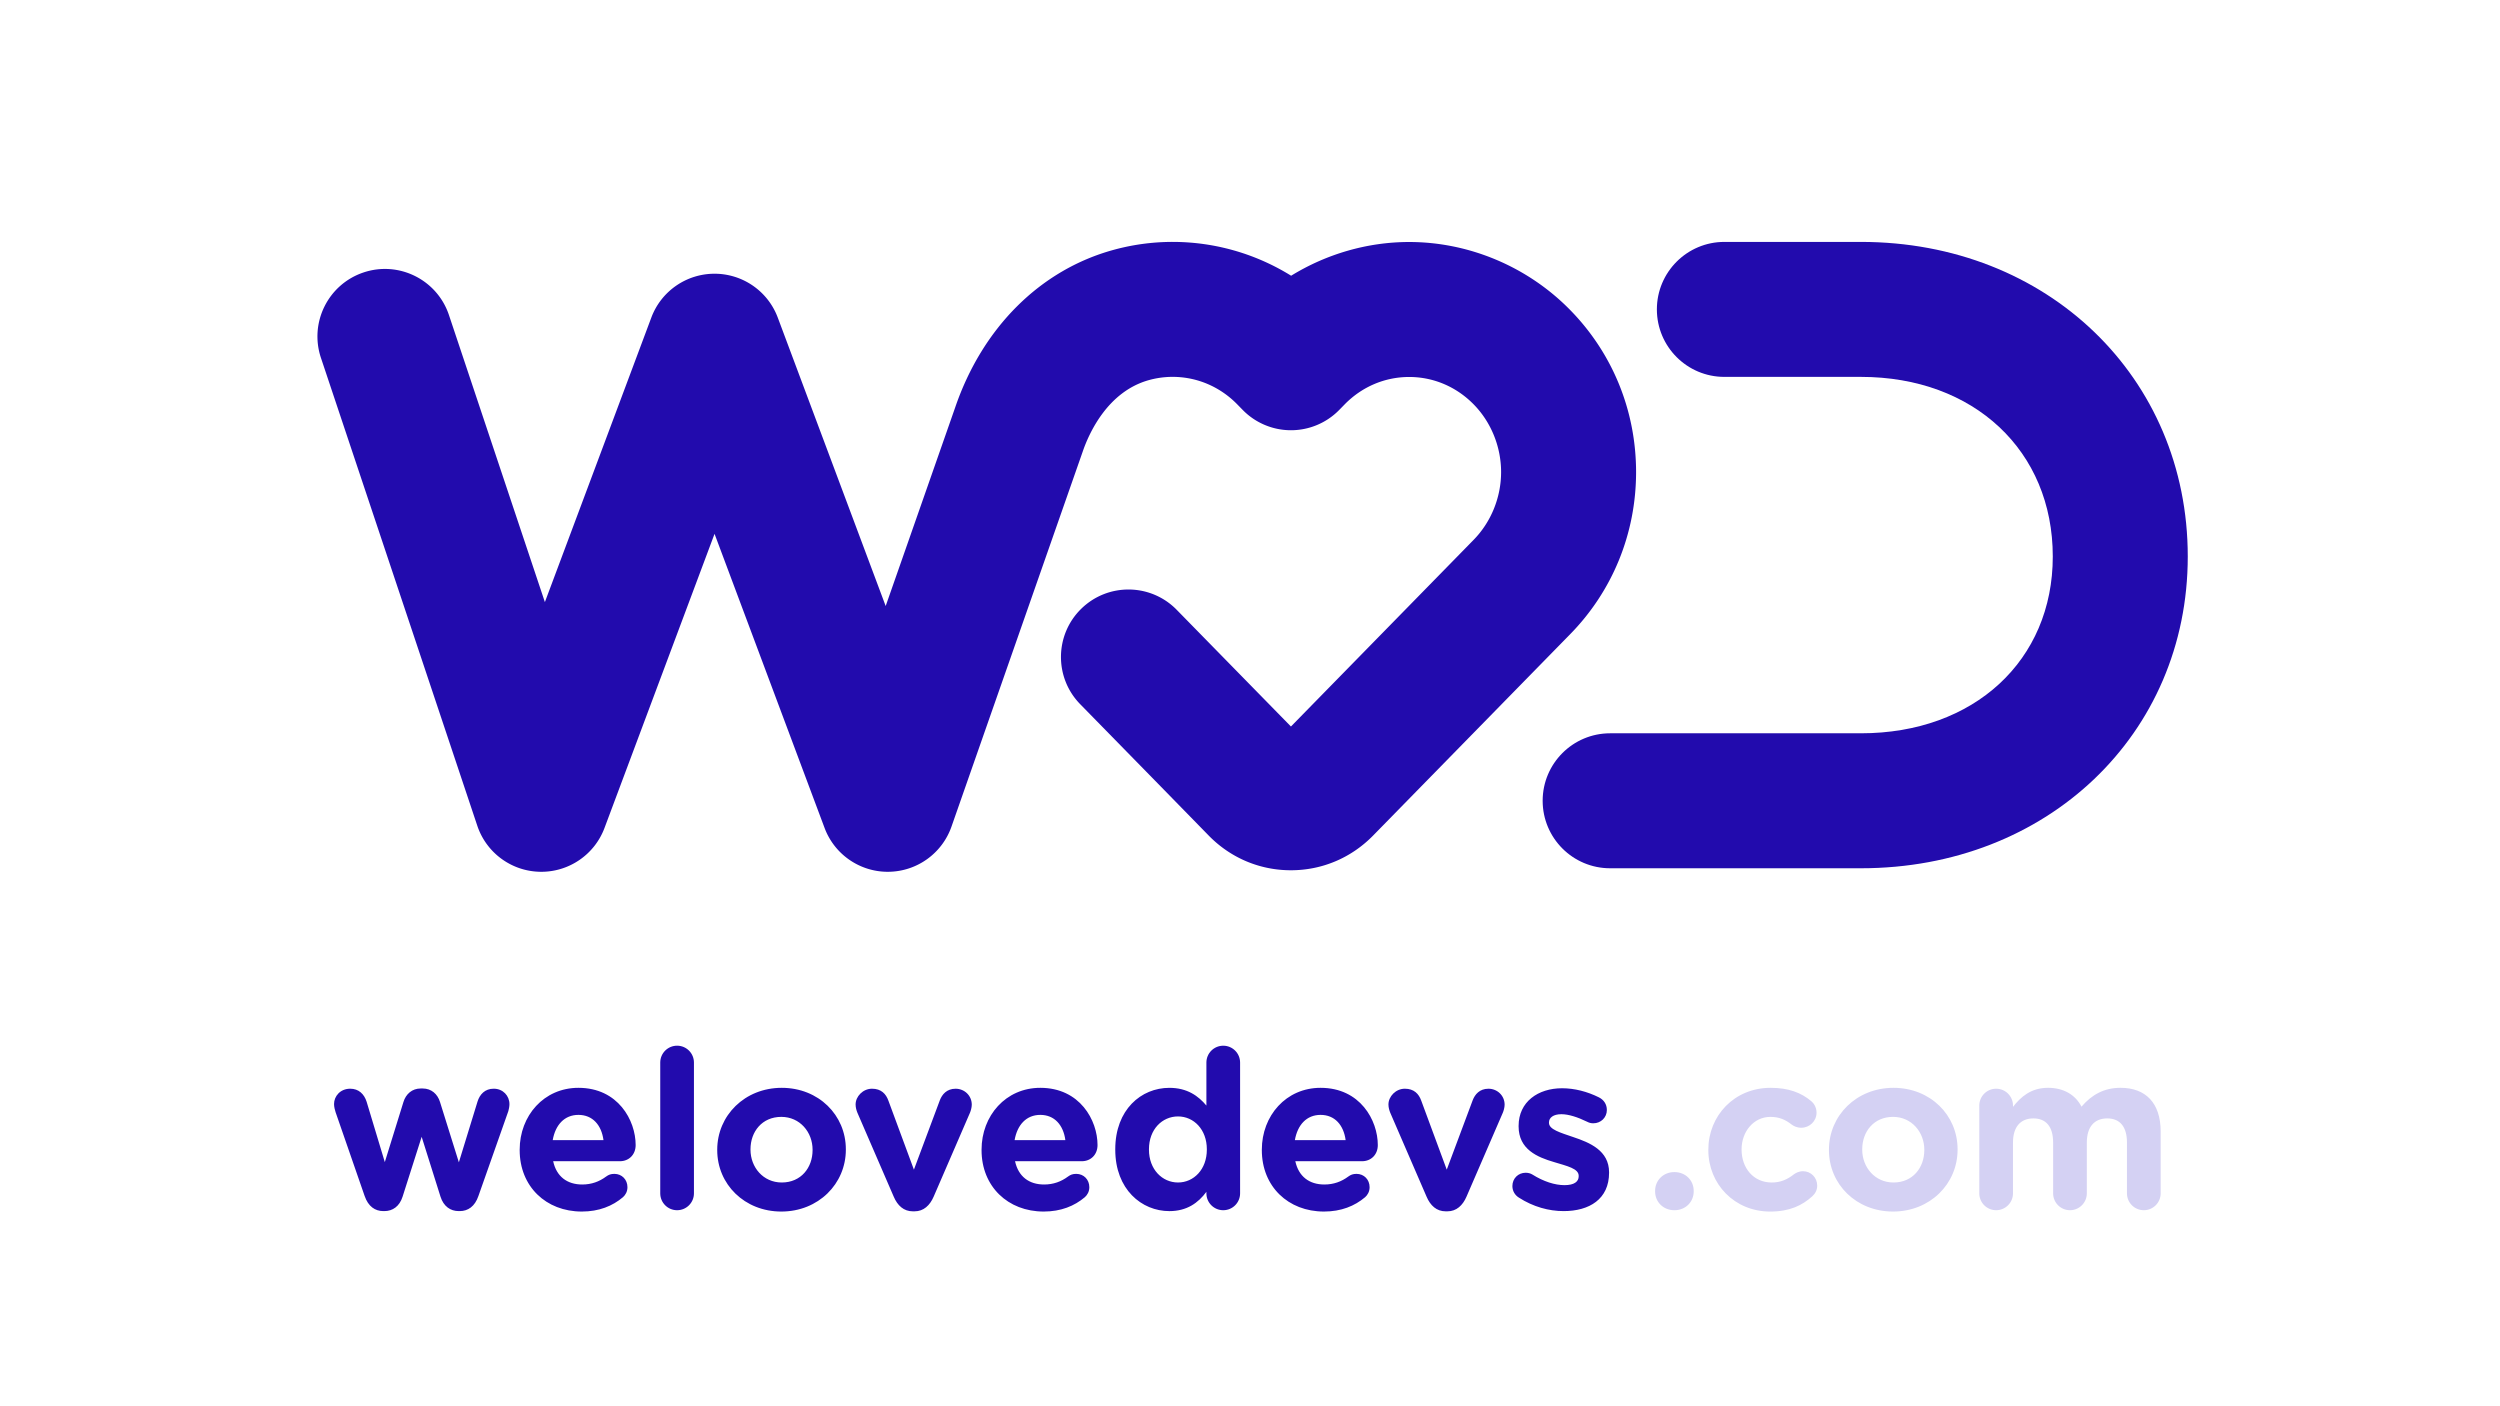
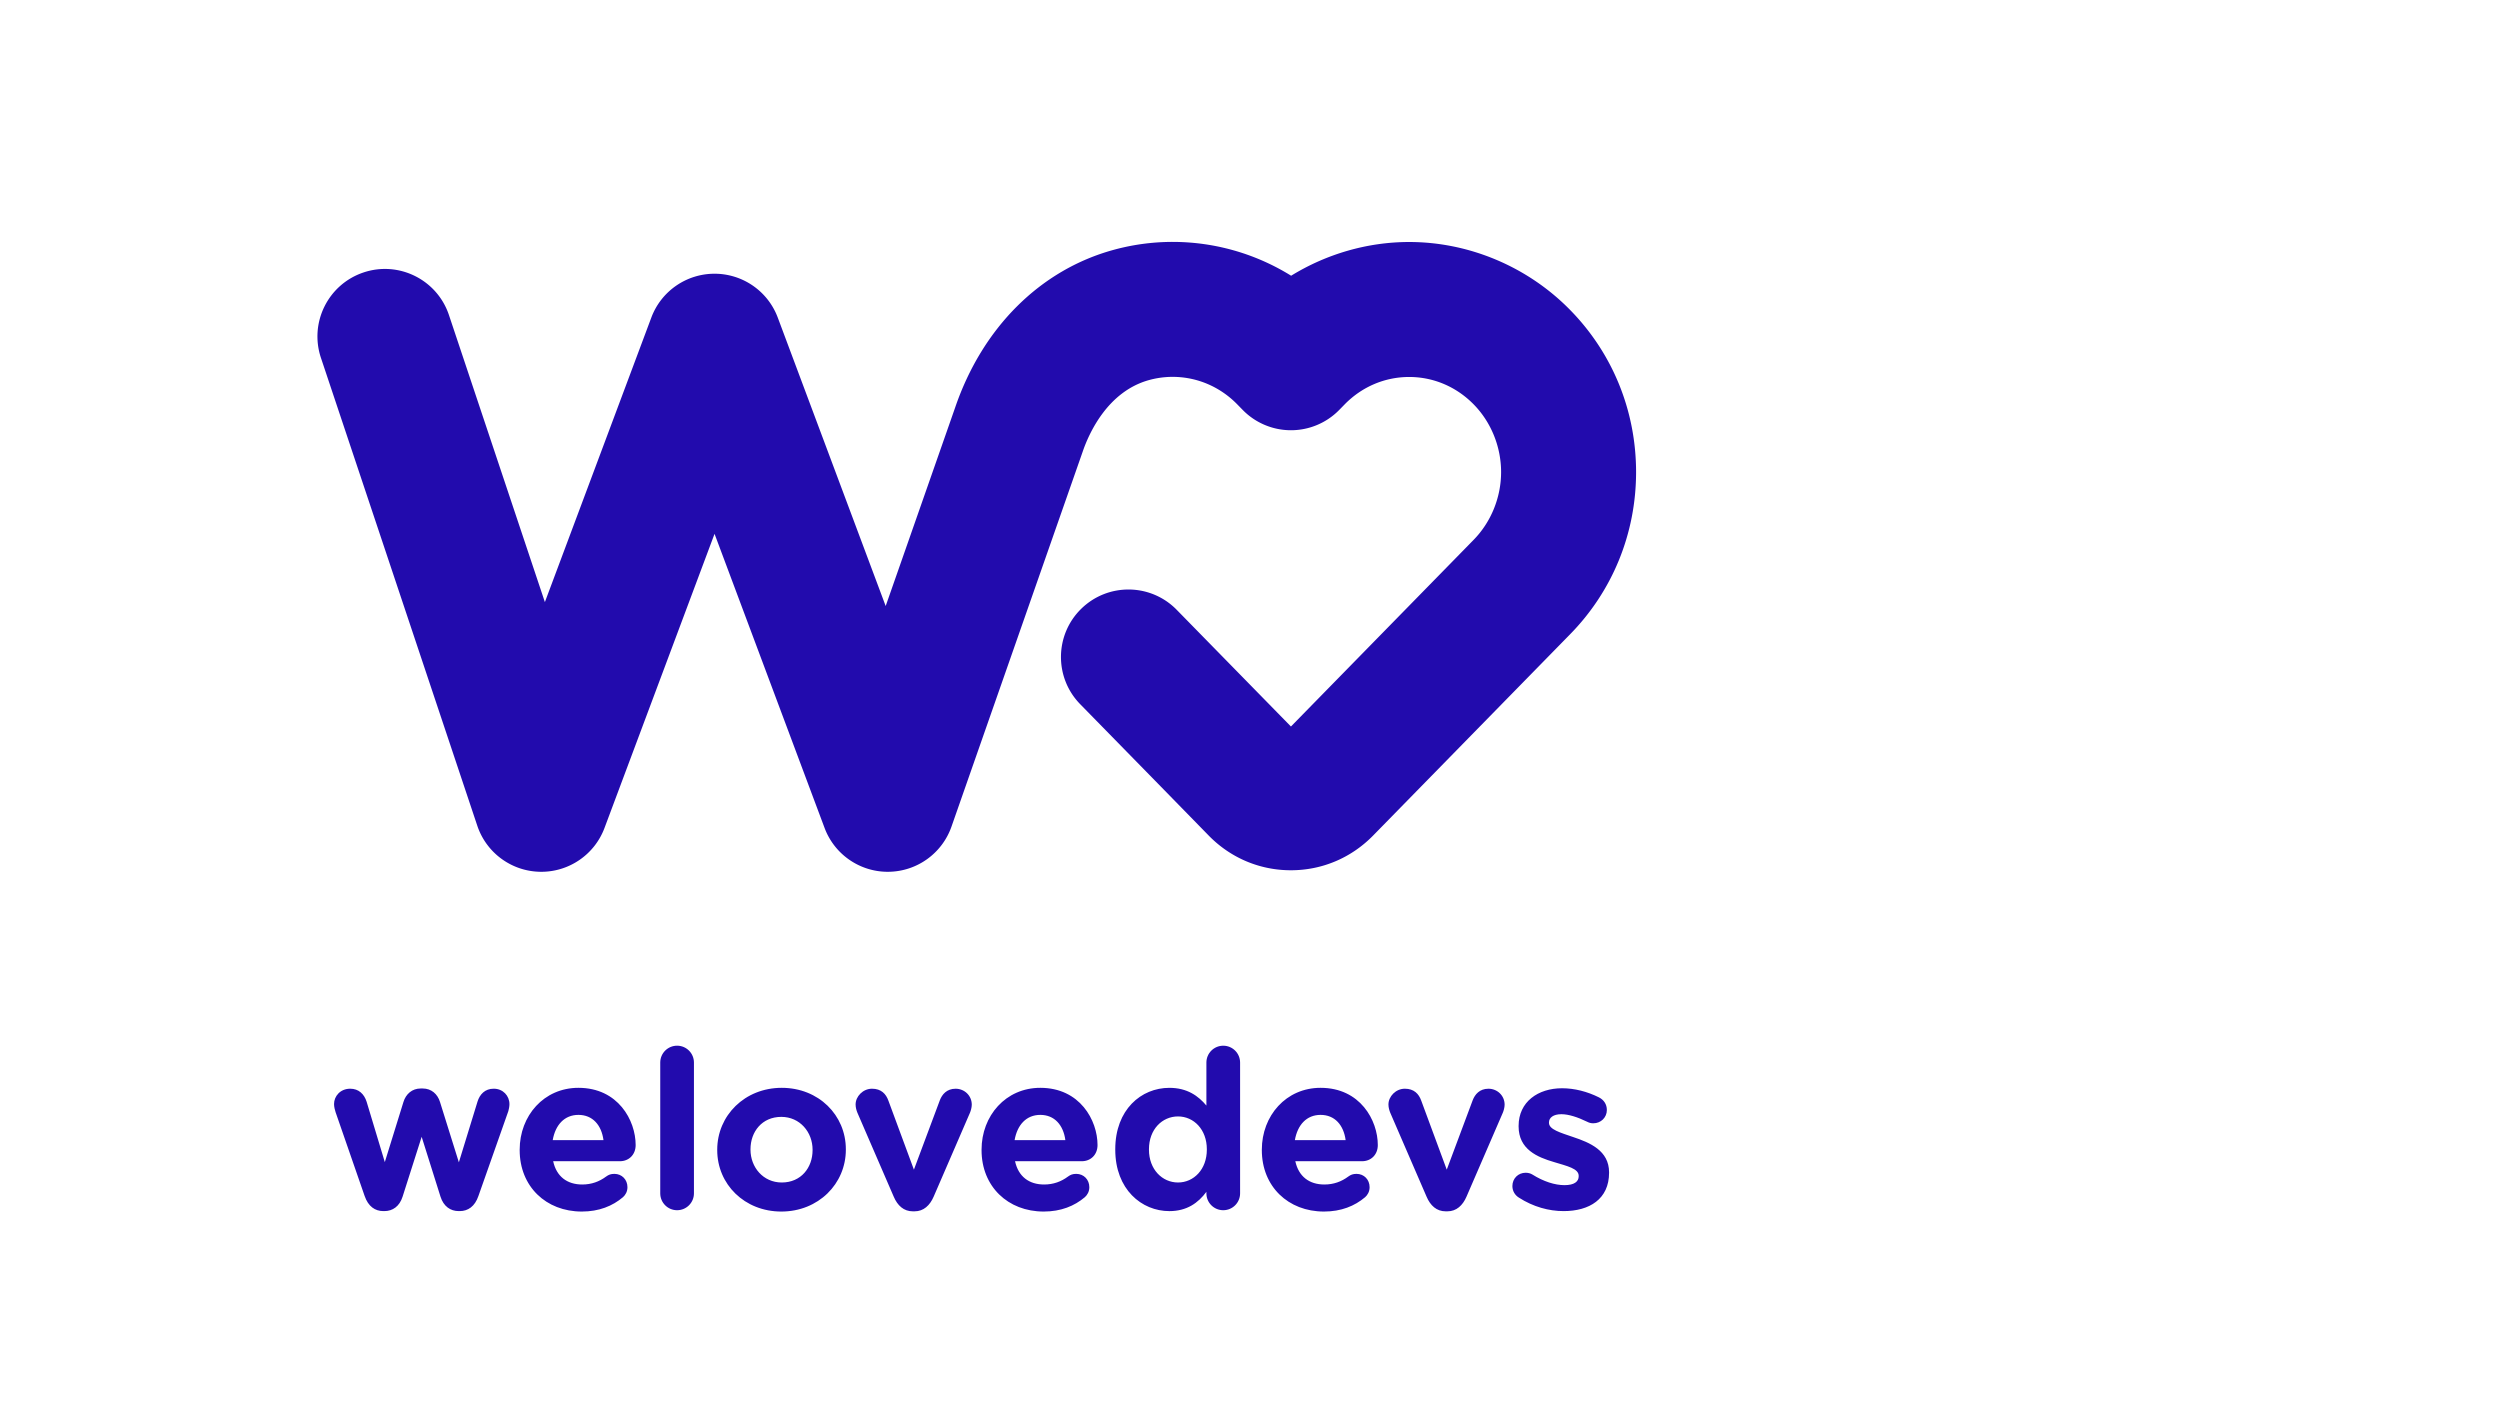
<svg xmlns="http://www.w3.org/2000/svg" xml:space="preserve" id="Calque_1" x="0" y="0" version="1.1" viewBox="0 0 1920 1080">
  <style>.st0{fill:#220bad}</style>
  <g id="Page-1_1_">
    <g id="Group-54-Copy_1_" transform="translate(10 10)">
      <g id="Group-52_1_">
-         <path id="Stroke-1_1_" d="M1419.23 656.83h-192.64c-28.63 0-51.83-23.21-51.83-51.83 0-28.63 23.21-51.83 51.83-51.83h192.64c86.73 0 147.31-55.83 147.31-135.78 0-81.22-60.57-137.94-147.31-137.94h-104.92c-28.63 0-51.83-23.21-51.83-51.83s23.21-51.83 51.83-51.83h104.92c143.08 0 250.97 103.87 250.97 241.61 0 136.49-107.89 239.43-250.97 239.43" class="st0" />
        <path id="Stroke-3_1_" d="M405.72 659.54c-.31 0-.62-.01-.93-.01-21.95-.39-41.28-14.57-48.24-35.4l-120.07-359.3c-9.07-27.15 5.58-56.51 32.73-65.59 27.14-9.09 56.51 5.58 65.59 32.73l73.67 220.44 81.75-218.52c7.57-20.25 26.93-33.67 48.55-33.67s40.97 13.42 48.55 33.67l82.88 221.54 53.35-152.42c21.01-61.5 65.47-105.8 121.87-121.17 39.73-10.85 82.13-7.03 119.38 10.74a172 172 0 0 1 16.79 9.18c27.16-16.72 58.67-25.9 90.66-25.9 46.03 0 91.04 18.99 123.51 52.09 32.74 33.31 50.77 77.62 50.75 124.74-.05 47.13-18.14 91.4-50.95 124.71l-151.17 154.46c-16.87 17.13-39.2 26.5-62.98 26.5h-.01c-23.79 0-46.11-9.38-62.87-26.4l-37.03-37.89-61.89-63.23c-20.02-20.46-19.67-53.28.78-73.3s53.27-19.68 73.3.78l87.75 89.64 140.14-143.19c13.53-13.74 21.24-32.71 21.26-52.17.01-19.43-7.67-38.41-21.06-52.03-13.33-13.59-30.91-21.05-49.54-21.05-18.64 0-36.22 7.46-49.51 21.01l-4.23 4.32c-9.75 9.96-23.1 15.57-37.04 15.57s-27.29-5.61-37.04-15.57l-4.26-4.35c-5.86-5.99-12.6-10.82-20.04-14.38-14.82-7.07-31.68-8.59-47.44-4.29-32.23 8.78-46.53 41.42-51.18 55.04L720.75 624.82c-7.21 20.6-26.55 34.48-48.37 34.71-.18.01-.37.01-.56.01-21.6 0-40.96-13.4-48.54-33.67l-84.51-225.88-84.51 225.88c-7.58 20.27-26.95 33.67-48.54 33.67" class="st0" />
      </g>
    </g>
  </g>
  <path d="m280.05 918.55-22.31-64.37c-.51-1.53-1.19-4.09-1.19-6.3 0-5.96 4.77-11.75 12.43-11.75 6.47 0 10.73 4.09 12.6 10.05l13.96 46.32 14.3-46.15c1.87-6.13 6.64-10.39 13.28-10.39h1.53c6.64 0 11.41 4.26 13.28 10.39l14.48 46.32L366.74 846c1.7-5.45 5.62-9.88 12.43-9.88 7.15 0 12.09 5.45 12.09 11.92 0 1.7-.51 4.09-.85 5.28l-22.99 65.22c-2.73 8-8 11.58-14.31 11.58h-.85c-6.3 0-11.58-3.58-13.96-11.07l-14.47-45.98-14.65 45.98c-2.38 7.49-7.66 11.07-13.96 11.07h-.85c-6.31.01-11.59-3.57-14.32-11.57m166.73 11.92c-27.42 0-47.68-19.24-47.68-47.17v-.34c0-26.06 18.56-47.51 45.13-47.51 30.48 0 43.94 25.03 43.94 43.94 0 7.49-5.28 12.43-12.09 12.43h-51.26c2.55 11.75 10.73 17.88 22.31 17.88 7.15 0 13.11-2.21 18.39-6.13 1.87-1.36 3.58-2.04 6.3-2.04 5.79 0 10.05 4.43 10.05 10.22 0 3.41-1.53 5.96-3.41 7.66-8.01 6.8-18.4 11.06-31.68 11.06m16.69-54.83c-1.53-11.58-8.34-19.41-19.24-19.41-10.73 0-17.71 7.66-19.76 19.41zm43.59-59.61c0-7.15 5.79-12.94 12.94-12.94s12.94 5.79 12.94 12.94v100.48c0 7.15-5.79 12.94-12.94 12.94s-12.94-5.79-12.94-12.94zm43.76 67.27v-.34c0-26.23 21.12-47.51 49.56-47.51 28.27 0 49.22 20.95 49.22 47.17v.34c0 26.23-21.12 47.51-49.56 47.51-28.27 0-49.22-20.95-49.22-47.17m73.23 0v-.34c0-13.45-9.71-25.2-24.01-25.2-14.82 0-23.67 11.41-23.67 24.86v.34c0 13.45 9.71 25.2 24.01 25.2 14.82 0 23.67-11.41 23.67-24.86m78.34 47h-1.36c-6.98 0-11.75-4.43-14.65-11.24l-27.93-64.54c-.68-1.7-1.36-3.92-1.36-6.3 0-6.13 5.62-12.09 12.6-12.09s10.73 3.92 12.6 9.2l19.58 52.96 19.92-53.3c1.7-4.43 5.28-8.85 12.09-8.85s12.43 5.28 12.43 12.26c0 2.21-.85 4.94-1.36 6.13l-27.93 64.54c-2.88 6.63-7.65 11.23-14.63 11.23m99.11.17c-27.42 0-47.68-19.24-47.68-47.17v-.34c0-26.06 18.56-47.51 45.13-47.51 30.48 0 43.94 25.03 43.94 43.94 0 7.49-5.28 12.43-12.09 12.43h-51.26c2.55 11.75 10.73 17.88 22.31 17.88 7.15 0 13.11-2.21 18.39-6.13 1.87-1.36 3.58-2.04 6.3-2.04 5.79 0 10.05 4.43 10.05 10.22 0 3.41-1.53 5.96-3.41 7.66-8.01 6.8-18.4 11.06-31.68 11.06m16.69-54.83c-1.53-11.58-8.34-19.41-19.24-19.41-10.73 0-17.71 7.66-19.76 19.41zm134.19 40.87c0 7.15-5.79 12.94-12.94 12.94s-12.94-5.79-12.94-12.94v-1.19c-6.3 8.51-14.99 14.82-28.44 14.82-21.29 0-41.55-16.69-41.55-47.17v-.34c0-30.48 19.92-47.17 41.55-47.17 13.79 0 22.31 6.3 28.44 13.62v-33.04c0-7.15 5.79-12.94 12.94-12.94s12.94 5.79 12.94 12.94zm-69.99-33.89v.34c0 15.16 10.22 25.2 22.31 25.2s22.14-10.05 22.14-25.2v-.34c0-15.16-10.05-25.2-22.14-25.2s-22.31 9.87-22.31 25.2m134.36 47.85c-27.42 0-47.68-19.24-47.68-47.17v-.34c0-26.06 18.56-47.51 45.13-47.51 30.48 0 43.94 25.03 43.94 43.94 0 7.49-5.28 12.43-12.09 12.43h-51.26c2.55 11.75 10.73 17.88 22.31 17.88 7.15 0 13.11-2.21 18.39-6.13 1.87-1.36 3.58-2.04 6.3-2.04 5.79 0 10.05 4.43 10.05 10.22 0 3.41-1.53 5.96-3.41 7.66-8.01 6.8-18.4 11.06-31.68 11.06m16.69-54.83c-1.53-11.58-8.34-19.41-19.24-19.41-10.73 0-17.71 7.66-19.76 19.41zm78.17 54.66h-1.36c-6.98 0-11.75-4.43-14.65-11.24l-27.93-64.54c-.68-1.7-1.36-3.92-1.36-6.3 0-6.13 5.62-12.09 12.6-12.09s10.73 3.92 12.6 9.2l19.58 52.96 19.92-53.3c1.7-4.43 5.28-8.85 12.09-8.85s12.43 5.28 12.43 12.26c0 2.21-.85 4.94-1.36 6.13l-27.93 64.54c-2.88 6.63-7.65 11.23-14.63 11.23m54.83-10.56c-2.72-1.7-4.94-4.77-4.94-8.85 0-5.79 4.43-10.22 10.22-10.22 1.87 0 3.75.51 5.11 1.36 8.69 5.45 17.37 8.17 24.69 8.17 7.49 0 10.9-2.72 10.9-6.81v-.34c0-5.62-8.85-7.49-18.9-10.56-12.77-3.75-27.25-9.71-27.25-27.42v-.34c0-18.56 14.99-28.95 33.38-28.95 9.54 0 19.41 2.56 28.27 6.98 3.75 1.87 6.13 5.28 6.13 9.71 0 5.79-4.6 10.22-10.39 10.22-1.87 0-3.07-.34-4.77-1.19-7.32-3.58-14.31-5.79-19.75-5.79-6.3 0-9.54 2.72-9.54 6.3v.34c0 5.11 8.69 7.49 18.56 10.9 12.77 4.26 27.59 10.39 27.59 27.08v.34c0 20.27-15.16 29.46-34.91 29.46-11.24 0-23.33-3.23-34.4-10.39" class="st0" />
-   <path d="M1285.94 900.16c8.52 0 14.82 6.3 14.82 14.48v.34c0 8.17-6.3 14.47-14.82 14.47-8.51 0-14.82-6.3-14.82-14.47v-.34c.01-8.18 6.31-14.48 14.82-14.48M1312 883.3v-.34c0-26.06 19.92-47.51 47.85-47.51 13.79 0 23.5 3.75 31.16 10.22 1.7 1.36 4.09 4.43 4.09 8.86 0 6.47-5.28 11.58-11.75 11.58-3.41 0-5.96-1.36-7.49-2.55-4.6-3.58-9.37-5.79-16.18-5.79-12.94 0-22.14 11.41-22.14 24.86v.34c0 13.96 9.03 25.2 23.16 25.2 6.81 0 12.09-2.38 17.03-6.3 1.36-1.02 3.92-2.38 6.98-2.38 6.13 0 10.9 4.94 10.9 11.07 0 3.41-1.53 6.13-3.75 8.17-7.66 6.98-17.37 11.75-32.36 11.75-27.41-.01-47.5-21.12-47.5-47.18m92.64 0v-.34c0-26.23 21.12-47.51 49.56-47.51 28.27 0 49.22 20.95 49.22 47.17v.34c0 26.23-21.12 47.51-49.56 47.51-28.28 0-49.22-20.95-49.22-47.17m73.23 0v-.34c0-13.45-9.71-25.2-24.01-25.2-14.82 0-23.67 11.41-23.67 24.86v.34c0 13.45 9.71 25.2 24.01 25.2 14.81 0 23.67-11.41 23.67-24.86m42.23-34.23c0-7.15 5.79-12.94 12.94-12.94s12.94 5.79 12.94 12.94v1.02c5.96-7.66 13.79-14.65 26.91-14.65 11.92 0 20.95 5.28 25.71 14.48 8-9.37 17.54-14.48 29.97-14.48 19.24 0 30.82 11.58 30.82 33.55v47.51c0 7.15-5.79 12.94-12.94 12.94s-12.94-5.79-12.94-12.94v-39c0-12.26-5.45-18.56-15.16-18.56s-15.67 6.3-15.67 18.56v39c0 7.15-5.79 12.94-12.94 12.94s-12.94-5.79-12.94-12.94v-39c0-12.26-5.45-18.56-15.16-18.56s-15.67 6.3-15.67 18.56v39c0 7.15-5.79 12.94-12.94 12.94s-12.94-5.79-12.94-12.94v-67.43z" style="fill:#d4d1f3" />
</svg>